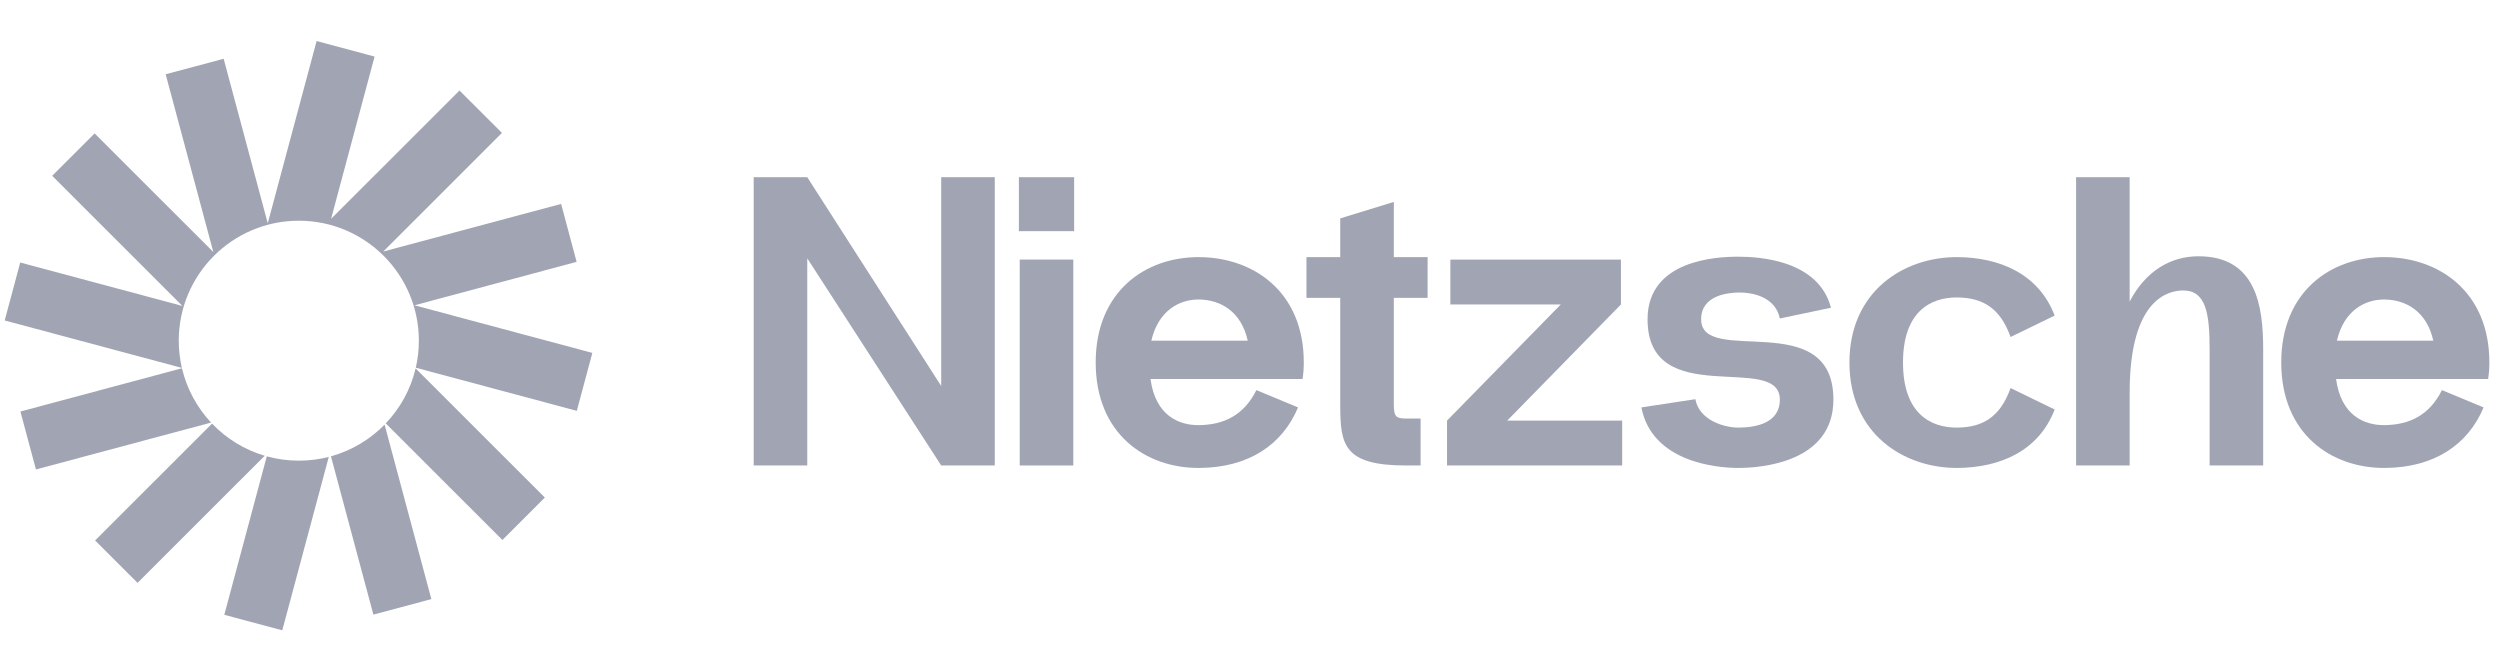
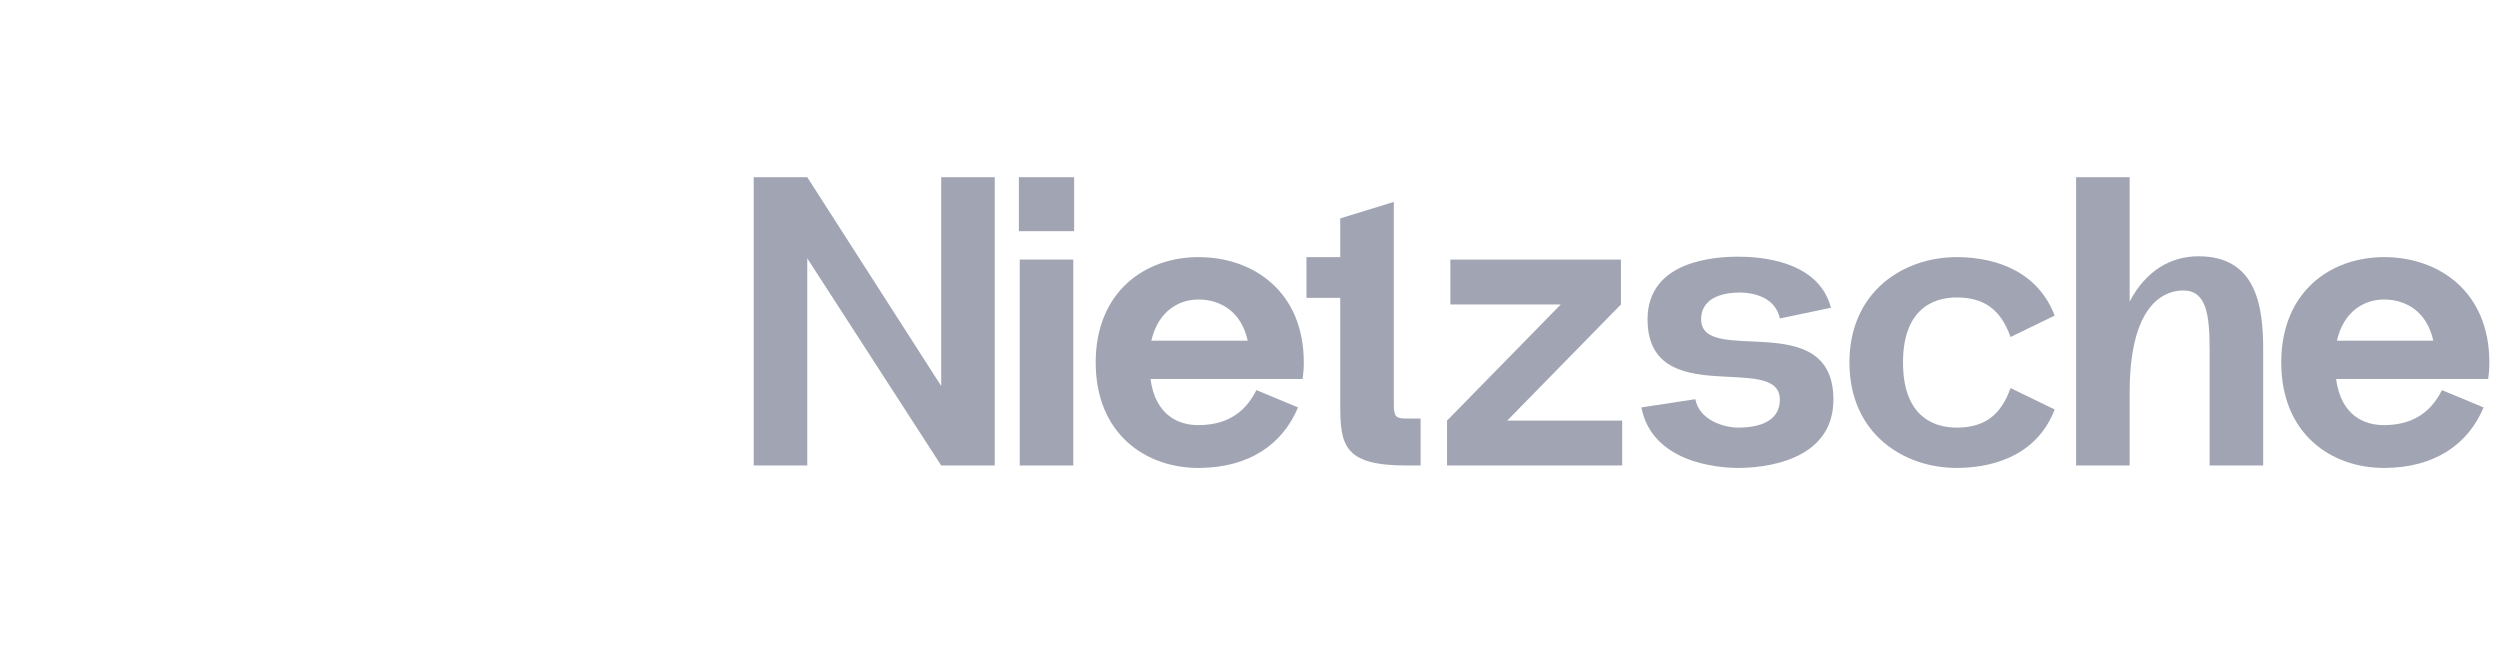
<svg xmlns="http://www.w3.org/2000/svg" width="129" height="34" viewBox="0 0 129 34" fill="none">
  <g clip-path="url(#clip0_736_2234)">
    <path d="M19.329 2.919L16.337 2.118L13.816 11.521L11.54 3.032L8.548 3.833L11.008 13.005L4.882 6.884L2.692 9.072L9.411 15.787L1.044 13.546L0.242 16.536L9.384 18.984C9.28 18.533 9.224 18.063 9.224 17.58C9.224 14.161 11.998 11.389 15.419 11.389C18.84 11.389 21.613 14.161 21.613 17.58C21.613 18.06 21.558 18.527 21.455 18.975L29.763 21.2L30.565 18.21L21.387 15.753L29.754 13.512L28.953 10.522L19.775 12.98L25.9 6.859L23.71 4.67L17.084 11.291L19.329 2.919Z" fill="#A1A4B3" />
    <path d="M21.446 19.01C21.19 20.094 20.648 21.067 19.905 21.847L25.924 27.863L28.114 25.674L21.446 19.01Z" fill="#A1A4B3" />
    <path d="M19.845 21.91C19.093 22.678 18.142 23.251 17.077 23.546L19.267 31.715L22.258 30.913L19.845 21.91Z" fill="#A1A4B3" />
-     <path d="M16.965 23.576C16.47 23.703 15.952 23.77 15.418 23.77C14.846 23.77 14.292 23.693 13.766 23.548L11.574 31.724L14.565 32.525L16.965 23.576Z" fill="#A1A4B3" />
    <path d="M13.66 23.517C12.611 23.208 11.677 22.628 10.941 21.858L4.907 27.888L7.097 30.076L13.66 23.517Z" fill="#A1A4B3" />
    <path d="M10.891 21.805C10.167 21.03 9.64 20.069 9.389 19.002L1.053 21.234L1.855 24.224L10.891 21.805Z" fill="#A1A4B3" />
  </g>
  <path d="M48.566 9.144V19.918L41.655 9.144H38.891V24.019H41.655V13.33L48.566 24.019H51.33V9.144H48.566Z" fill="#A1A4B3" />
  <path d="M52.575 11.928H55.425V9.144H52.575V11.928ZM52.618 24.019V13.394H55.382V24.019H52.618Z" fill="#A1A4B3" />
  <path d="M67.276 18.706C67.276 15.03 64.66 13.288 61.896 13.267C59.111 13.245 56.538 15.03 56.538 18.706C56.538 22.383 59.111 24.168 61.896 24.146C64.427 24.125 66.17 22.956 66.978 21.023L64.831 20.13C64.171 21.448 63.13 21.915 61.896 21.936C60.833 21.958 59.621 21.448 59.366 19.556H67.212C67.255 19.28 67.276 19.004 67.276 18.706ZM61.896 15.455C62.959 15.476 64.044 16.05 64.384 17.58H59.408C59.77 16.029 60.854 15.434 61.896 15.455Z" fill="#A1A4B3" />
-   <path d="M73.664 15.37V13.267H71.921V10.419L69.156 11.269V13.267H67.413V15.37H69.156V20.874C69.156 22.956 69.326 24.019 72.559 24.019H73.303V21.596H72.559C72.048 21.596 71.921 21.512 71.921 20.874V15.37H73.664Z" fill="#A1A4B3" />
+   <path d="M73.664 15.37H71.921V10.419L69.156 11.269V13.267H67.413V15.37H69.156V20.874C69.156 22.956 69.326 24.019 72.559 24.019H73.303V21.596H72.559C72.048 21.596 71.921 21.512 71.921 20.874V15.37H73.664Z" fill="#A1A4B3" />
  <path d="M77.772 21.703L83.641 15.71V13.394H74.838V15.71H80.536L74.667 21.703V24.019H83.704V21.703H77.772Z" fill="#A1A4B3" />
  <path d="M84.695 21.023L87.481 20.598C87.672 21.66 88.927 22.064 89.692 22.064C90.479 22.064 91.84 21.894 91.84 20.619C91.84 18.133 85.014 21.235 85.014 16.475C85.014 13.415 88.566 13.245 89.692 13.245C90.756 13.245 93.839 13.415 94.477 15.88L91.84 16.433C91.606 15.306 90.415 15.094 89.778 15.094C89.14 15.094 87.779 15.243 87.779 16.475C87.779 18.94 94.604 15.795 94.604 20.619C94.604 23.87 90.862 24.146 89.692 24.146C88.629 24.146 85.248 23.87 84.695 21.023Z" fill="#A1A4B3" />
  <path d="M98.195 18.706C98.195 21.299 99.578 22.085 101.024 22.064C102.321 22.043 103.214 21.512 103.745 20.024L106.021 21.129C105.191 23.297 103.171 24.125 101.024 24.146C98.238 24.168 95.431 22.383 95.431 18.706C95.431 15.03 98.238 13.245 101.024 13.267C103.171 13.288 105.191 14.117 106.021 16.284L103.745 17.389C103.214 15.902 102.321 15.37 101.024 15.349C99.578 15.328 98.195 16.114 98.195 18.706Z" fill="#A1A4B3" />
  <path d="M113.441 13.224C112.017 13.224 110.72 13.968 109.89 15.562V9.144H107.126V24.019H109.89V20.258C109.89 15.392 111.91 14.988 112.655 14.988C113.845 14.988 114.016 16.22 114.016 18.026V24.019H116.78V18.026C116.78 15.774 116.418 13.224 113.441 13.224Z" fill="#A1A4B3" />
  <path d="M128.451 18.706C128.451 15.03 125.835 13.288 123.071 13.267C120.285 13.245 117.712 15.03 117.712 18.706C117.712 22.383 120.285 24.168 123.071 24.146C125.601 24.125 127.345 22.956 128.153 21.023L126.005 20.13C125.346 21.448 124.304 21.915 123.071 21.936C122.008 21.958 120.796 21.448 120.541 19.556H128.387C128.429 19.28 128.451 19.004 128.451 18.706ZM123.071 15.455C124.134 15.476 125.219 16.05 125.559 17.58H120.583C120.945 16.029 122.029 15.434 123.071 15.455Z" fill="#A1A4B3" />
  <defs>
    <clipPath id="clip0_736_2234">
-       <rect width="31.187" height="31.167" fill="white" transform="translate(0 1.417)" />
-     </clipPath>
+       </clipPath>
  </defs>
</svg>